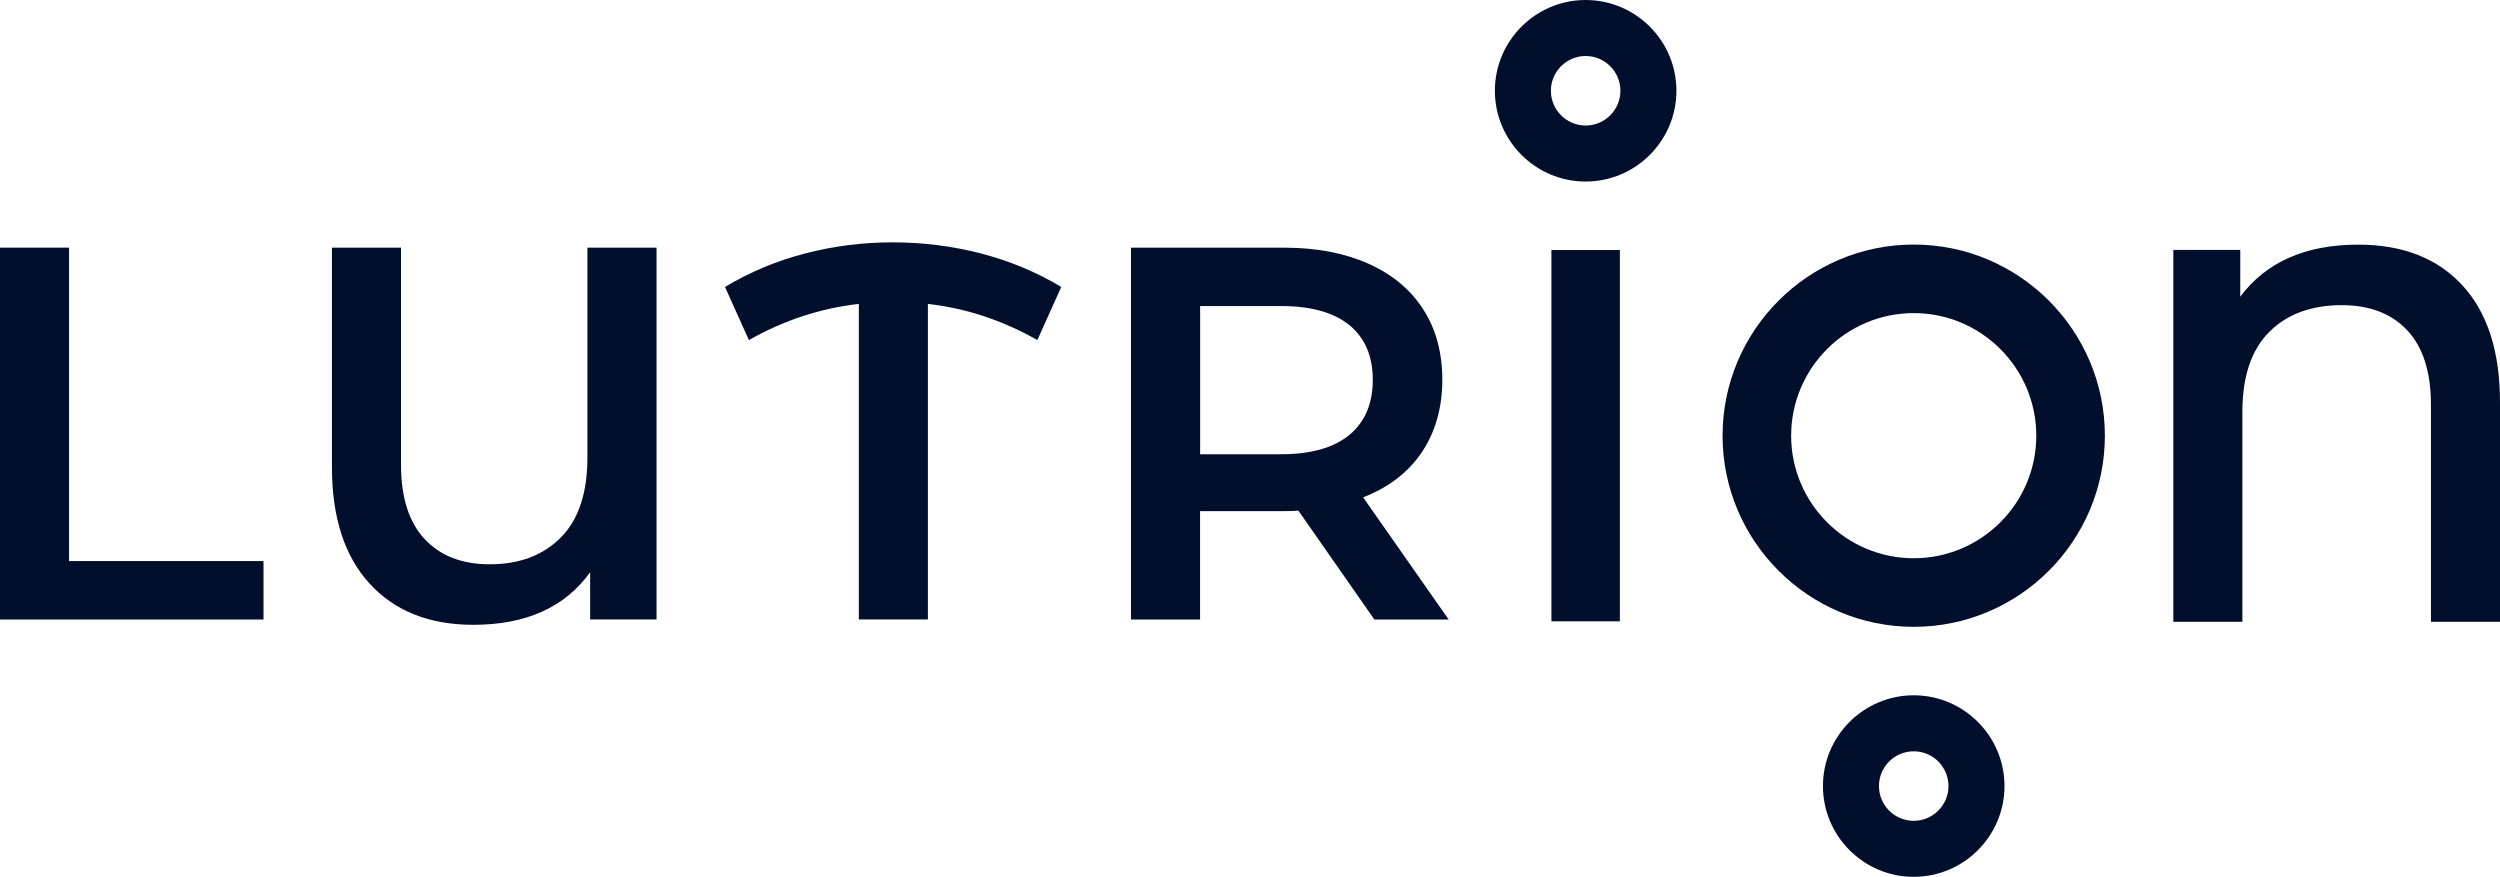
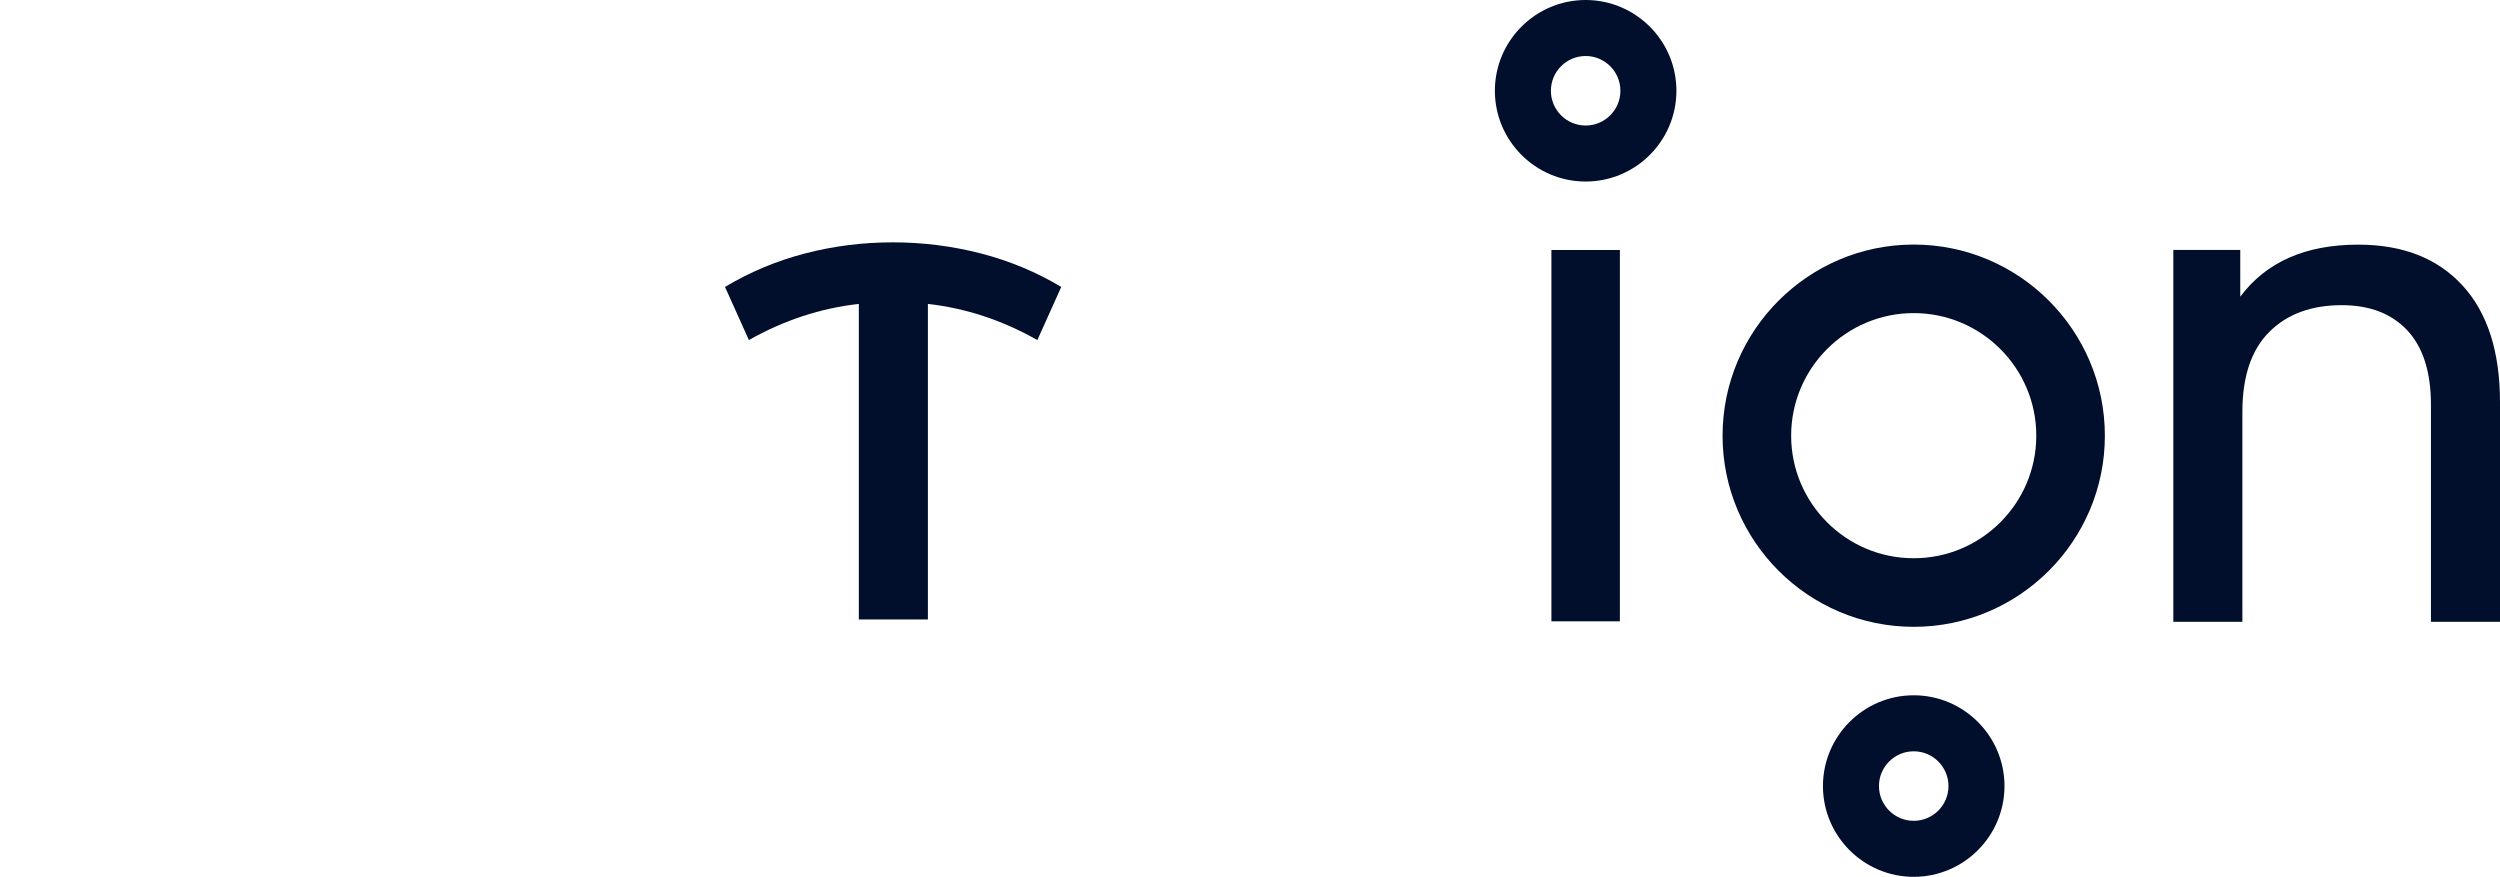
<svg xmlns="http://www.w3.org/2000/svg" id="logo" width="803.41" height="281.78" viewBox="0 0 803.41 281.78">
  <defs>
    <style>
      .cls-1 {
        fill: #010e2c;
      }
    </style>
  </defs>
  <path class="cls-1" d="M509.57,58.34c-16.09,0-29.17-13.09-29.17-29.17S493.49,0,509.57,0s29.17,13.09,29.17,29.17-13.09,29.17-29.17,29.17ZM509.57,18c-6.16,0-11.17,5.01-11.17,11.17s5.01,11.17,11.17,11.17,11.17-5.01,11.17-11.17-5.01-11.17-11.17-11.17Z" />
  <path class="cls-1" d="M615,281.78c-16.08,0-29.17-13.09-29.17-29.17s13.09-29.17,29.17-29.17,29.17,13.09,29.17,29.17-13.09,29.17-29.17,29.17ZM615,241.44c-6.16,0-11.17,5.01-11.17,11.17s5.01,11.17,11.17,11.17,11.17-5.01,11.17-11.17-5.01-11.17-11.17-11.17Z" />
  <path class="cls-1" d="M615,201.44c-33.87,0-61.43-27.56-61.43-61.42s27.56-61.43,61.43-61.43,61.43,27.56,61.43,61.43-27.56,61.42-61.43,61.42ZM615,100.62c-21.72,0-39.39,17.67-39.39,39.39s17.67,39.39,39.39,39.39,39.39-17.67,39.39-39.39-17.67-39.39-39.39-39.39Z" />
  <path class="cls-1" d="M791.38,91.76c8.03,8.76,12.03,21.28,12.03,37.56v70.5h-22.19v-69.65c0-10.59-2.53-18.58-7.59-23.99-5.06-5.4-12.09-8.11-21.08-8.11-9.79,0-17.57,2.88-23.31,8.62-5.74,5.75-8.62,14.31-8.62,25.69v67.44h-22.19v-119.5h21.51v15.03c8.31-11.15,20.95-16.73,37.9-16.73,14.34,0,25.52,4.38,33.54,13.15Z" />
  <rect class="cls-1" x="498.57" y="80.34" width="22" height="119.33" />
-   <path class="cls-1" d="M441.67,199.08l-24.42-34.99c-1.02.11-2.56.17-4.61.17h-26.98v34.83h-22.19v-119.5h49.17c10.35,0,19.38,1.71,27.05,5.12,7.68,3.42,13.58,8.31,17.67,14.69,4.11,6.37,6.15,13.94,6.15,22.7s-2.2,16.73-6.58,23.22c-4.38,6.49-10.67,11.32-18.87,14.51l27.49,39.26h-23.9ZM433.66,104.5c-5.02-4.09-12.35-6.15-22.02-6.15h-25.96v47.63h25.96c9.67,0,17-2.08,22.02-6.23,5-4.16,7.5-10.05,7.5-17.67s-2.5-13.49-7.5-17.59Z" />
  <path class="cls-1" d="M333.37,109.28c-11.28-6.37-22.99-10.24-35.18-11.61v101.41h-22.19v-101.41c-12.29,1.37-24.07,5.24-35.33,11.61l-7.68-17.07c7.96-4.77,16.52-8.36,25.69-10.75,9.15-2.39,18.58-3.58,28.25-3.58s19.13,1.2,28.34,3.58c9.21,2.39,17.81,5.98,25.78,10.75l-7.68,17.07Z" />
-   <path class="cls-1" d="M210.99,79.58v119.5h-21.34v-15.19c-8.08,11.27-20.6,16.9-37.56,16.9-14.13,0-25.22-4.41-33.3-13.23-8.08-8.81-12.12-21.31-12.12-37.47v-70.5h22.2v69.66c0,10.59,2.53,18.58,7.59,23.98,5.06,5.41,12.03,8.11,20.91,8.11,9.56,0,17.19-2.87,22.87-8.62,5.7-5.74,8.53-14.31,8.53-25.69v-67.44h22.2Z" />
-   <path class="cls-1" d="M0,79.58h22.19v100.73h62.49v18.78H0v-119.5Z" />
</svg>